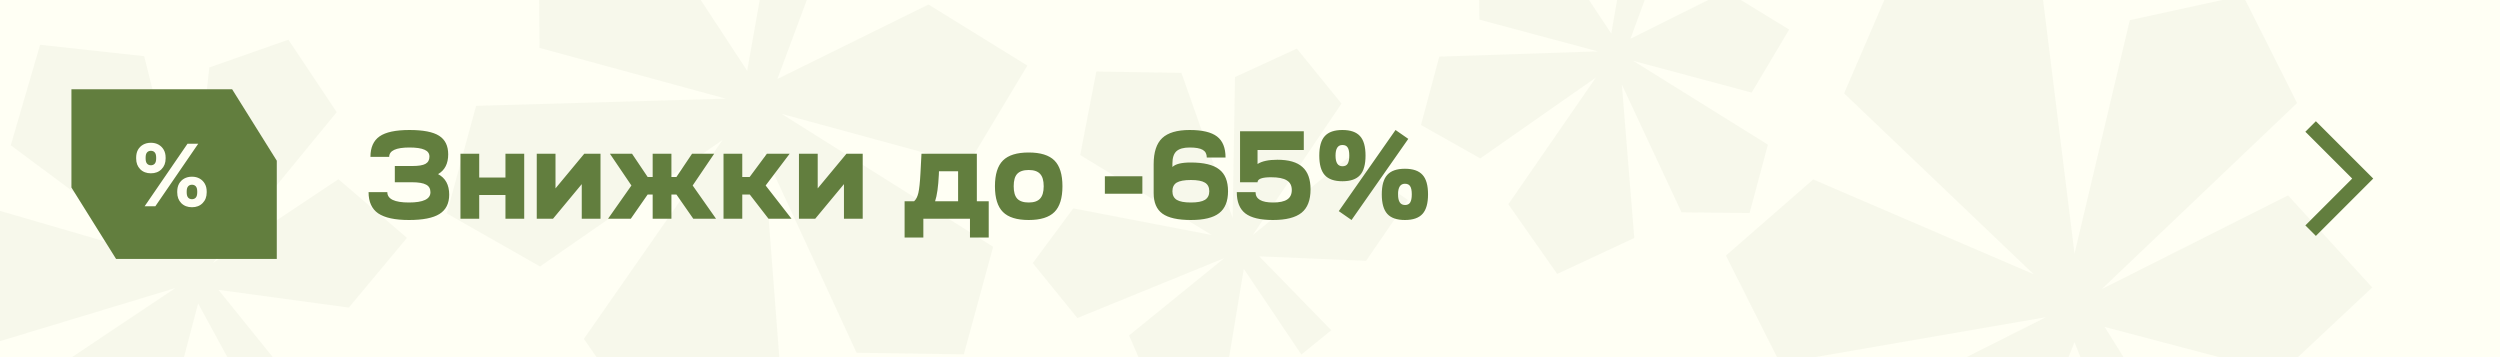
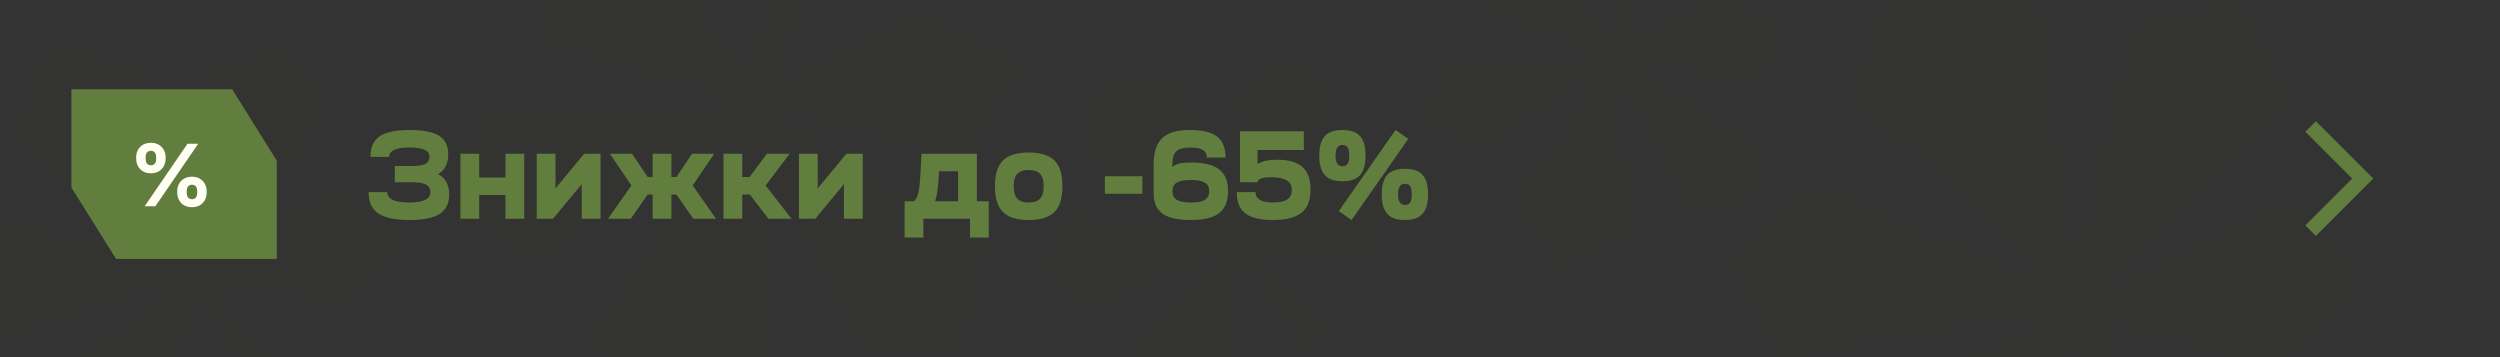
<svg xmlns="http://www.w3.org/2000/svg" width="280" height="40" viewBox="0 0 280 40" fill="none">
  <rect x="0" y="0" width="280" height="40" fill="#333333" stroke="none" />
  <g clip-path="url(#clip0_3051_66230)">
-     <rect width="280" height="40" fill="#FFFFF4" />
    <path d="M32.297 4.446L23.445 7.554L21.314 26.866L16.147 6.293L4.492 5.017L1.206 16.271L18.229 28.927L-0.427 23.495L-6.688 30.481L-1.271 38.592L19.644 32.262L5.598 41.642L8.721 51.253L18.432 48.232L22.191 33.985L28.989 46.475L33.401 43.528L24.469 32.464L39.069 34.451L45.58 26.639L37.899 20.071L23.853 29.451L37.714 12.558L32.297 4.446Z" fill="#475930" fill-opacity="0.04" />
    <path d="M50.04 23.904L60.48 29.844L80.926 15.674L65.395 37.953L73.955 50.284L87.587 44.002L85.509 16.924L95.938 39.509L107.947 39.688L111.232 27.639L87.543 12.754L108.406 18.441L115.066 7.348L103.988 0.505L87.067 8.847L93.42 -8.215L86.865 -10.002L83.683 7.924L73.335 -7.85L60.316 -7.575L60.427 5.363L81.29 11.05L53.324 11.855L50.04 23.904Z" fill="#475930" fill-opacity="0.04" />
-     <path d="M145.247 5.444L138.319 8.629L138.057 24.419L132.317 8.161L122.789 8.011L120.982 17.367L135.716 26.321L120.207 23.338L115.669 29.465L120.667 35.619L137.114 28.913L126.457 37.567L129.712 45.109L137.343 41.929L139.305 30.114L145.753 39.707L149.101 36.988L141.034 28.71L153 29.213L157.678 22.398L150.964 17.665L140.308 26.319L150.246 11.598L145.247 5.444Z" fill="#475930" fill-opacity="0.04" />
+     <path d="M145.247 5.444L138.319 8.629L138.057 24.419L132.317 8.161L122.789 8.011L120.982 17.367L135.716 26.321L120.207 23.338L115.669 29.465L120.667 35.619L137.114 28.913L126.457 37.567L129.712 45.109L137.343 41.929L139.305 30.114L145.753 39.707L149.101 36.988L141.034 28.71L153 29.213L157.678 22.398L150.964 17.665L140.308 26.319L150.246 11.598Z" fill="#475930" fill-opacity="0.04" />
    <path d="M159.149 13.999L165.793 17.741L178.734 8.69L168.935 22.876L174.403 30.68L183.04 26.655L181.647 9.47L188.33 23.78L195.954 23.861L198.006 16.203L182.926 6.817L196.187 10.371L200.385 3.31L193.333 -1.003L182.614 4.338L186.6 -6.511L182.434 -7.627L180.463 3.762L173.85 -6.224L165.587 -6.014L165.692 2.199L178.952 5.753L161.201 6.341L159.149 13.999Z" fill="#475930" fill-opacity="0.04" />
    <path d="M251.215 -0.51L238.539 2.257L232.347 28.403L228.736 -0.708L212.956 -4.432L206.541 10.457L227.763 30.709L203.078 20.097L193.302 28.624L199.364 40.674L229.141 35.526L208.276 46.023L210.935 59.743L224.775 57.24L232.345 38.322L239.562 56.614L246.117 53.316L235.729 36.619L255.431 41.818L265.691 32.197L256.26 21.884L235.394 32.38L257.277 11.54L251.215 -0.51Z" fill="#475930" fill-opacity="0.04" />
    <path d="M8 10H26L31 18V29H13L8 21V10Z" fill="#627E3E" />
    <path d="M16.9 19.41C16.407 19.41 16.007 19.257 15.7 18.95C15.4 18.643 15.25 18.243 15.25 17.75V17.65C15.25 17.317 15.317 17.027 15.45 16.78C15.59 16.533 15.783 16.34 16.03 16.2C16.283 16.06 16.573 15.99 16.9 15.99C17.227 15.99 17.513 16.06 17.76 16.2C18.007 16.34 18.2 16.533 18.34 16.78C18.48 17.027 18.55 17.317 18.55 17.65V17.75C18.55 18.243 18.397 18.643 18.09 18.95C17.79 19.257 17.393 19.41 16.9 19.41ZM16.9 18.51C17.08 18.51 17.223 18.45 17.33 18.33C17.437 18.21 17.49 18.013 17.49 17.74V17.65C17.49 17.383 17.437 17.19 17.33 17.07C17.223 16.95 17.08 16.89 16.9 16.89C16.72 16.89 16.577 16.95 16.47 17.07C16.363 17.19 16.31 17.383 16.31 17.65V17.74C16.31 18.013 16.363 18.21 16.47 18.33C16.577 18.45 16.72 18.51 16.9 18.51ZM16.2 23.1L21 16.1H22.2L17.4 23.1H16.2ZM21.5 23.21C21.007 23.21 20.607 23.057 20.3 22.75C20 22.443 19.85 22.043 19.85 21.55V21.45C19.85 21.117 19.917 20.827 20.05 20.58C20.19 20.333 20.383 20.14 20.63 20C20.883 19.86 21.173 19.79 21.5 19.79C21.827 19.79 22.113 19.86 22.36 20C22.607 20.14 22.8 20.333 22.94 20.58C23.08 20.827 23.15 21.117 23.15 21.45V21.55C23.15 22.043 22.997 22.443 22.69 22.75C22.39 23.057 21.993 23.21 21.5 23.21ZM21.5 22.31C21.68 22.31 21.823 22.25 21.93 22.13C22.037 22.01 22.09 21.813 22.09 21.54V21.45C22.09 21.183 22.037 20.99 21.93 20.87C21.823 20.75 21.68 20.69 21.5 20.69C21.32 20.69 21.177 20.75 21.07 20.87C20.963 20.99 20.91 21.183 20.91 21.45V21.54C20.91 21.813 20.963 22.01 21.07 22.13C21.177 22.25 21.32 22.31 21.5 22.31Z" fill="#FFFFF4" />
    <path d="M41.28 21.518H43.38C43.38 22.293 44.187 22.68 45.802 22.68C47.407 22.68 48.21 22.297 48.21 21.532C48.21 21.131 48.047 20.846 47.72 20.678C47.393 20.501 46.861 20.412 46.124 20.412H44.22V18.592H46.208C46.88 18.592 47.361 18.513 47.65 18.354C47.949 18.186 48.098 17.915 48.098 17.542C48.098 17.187 47.916 16.931 47.552 16.772C47.188 16.604 46.623 16.52 45.858 16.52C44.346 16.52 43.59 16.87 43.59 17.57H41.49C41.49 16.515 41.831 15.75 42.512 15.274C43.193 14.798 44.309 14.56 45.858 14.56C47.398 14.56 48.504 14.775 49.176 15.204C49.857 15.633 50.198 16.329 50.198 17.29C50.198 18.326 49.82 19.063 49.064 19.502C49.895 19.941 50.31 20.706 50.31 21.798C50.31 22.787 49.946 23.511 49.218 23.968C48.499 24.416 47.361 24.64 45.802 24.64C44.234 24.64 43.086 24.393 42.358 23.898C41.639 23.403 41.28 22.61 41.28 21.518ZM51.571 24.5V17.22H53.671V19.88H56.611V17.22H58.711V24.5H56.611V21.84H53.671V24.5H51.571ZM61.936 24.5H60.116V17.22H62.216V21.098L65.436 17.22H67.256V24.5H65.156V20.622L61.936 24.5ZM68.101 24.5L70.719 20.776L68.311 17.22H70.789L72.539 19.824H73.099V17.22H75.199V19.824H75.759L77.509 17.22H79.987L77.579 20.776L80.197 24.5H77.649L75.759 21.784H75.199V24.5H73.099V21.784H72.539L70.649 24.5H68.101ZM83.134 24.5H81.034V17.22H83.134V19.824H83.96L85.892 17.22H88.44L85.752 20.776L88.65 24.5H86.074L83.974 21.784H83.134V24.5ZM91.303 24.5H89.483V17.22H91.583V21.098L94.803 17.22H96.623V24.5H94.523V20.622L91.303 24.5ZM101.315 26.6V22.54H102.379C102.594 22.353 102.752 22.045 102.855 21.616C102.958 21.177 103.037 20.431 103.093 19.376L103.205 17.22H109.407V22.54H110.737V26.6H108.637V24.5H103.415V26.6H101.315ZM104.731 22.54H107.307V19.18H105.165L105.151 19.558C105.086 20.902 104.946 21.896 104.731 22.54ZM112.33 17.976C112.927 17.379 113.888 17.08 115.214 17.08C116.539 17.08 117.5 17.379 118.098 17.976C118.695 18.573 118.994 19.535 118.994 20.86C118.994 22.185 118.695 23.147 118.098 23.744C117.5 24.341 116.539 24.64 115.214 24.64C113.888 24.64 112.927 24.341 112.33 23.744C111.732 23.147 111.434 22.185 111.434 20.86C111.434 19.535 111.732 18.573 112.33 17.976ZM113.534 20.86C113.534 21.495 113.664 21.957 113.926 22.246C114.196 22.535 114.626 22.68 115.214 22.68C115.802 22.68 116.226 22.535 116.488 22.246C116.758 21.957 116.894 21.495 116.894 20.86C116.894 20.216 116.758 19.754 116.488 19.474C116.226 19.185 115.802 19.04 115.214 19.04C114.626 19.04 114.196 19.185 113.926 19.474C113.664 19.754 113.534 20.216 113.534 20.86ZM123.745 21.7V19.74H127.945V21.7H123.745ZM129.21 21.63V18.382C129.21 17.047 129.528 16.077 130.162 15.47C130.806 14.863 131.833 14.56 133.242 14.56C134.652 14.56 135.674 14.803 136.308 15.288C136.943 15.773 137.26 16.557 137.26 17.64H135.16C135.16 17.248 135.011 16.963 134.712 16.786C134.414 16.609 133.924 16.52 133.242 16.52C132.561 16.52 132.066 16.66 131.758 16.94C131.46 17.22 131.31 17.677 131.31 18.312V18.704C131.646 18.368 132.328 18.2 133.354 18.2C134.829 18.2 135.893 18.457 136.546 18.97C137.209 19.474 137.54 20.291 137.54 21.42C137.54 22.54 137.209 23.357 136.546 23.87C135.893 24.383 134.838 24.64 133.382 24.64C131.917 24.64 130.853 24.402 130.19 23.926C129.537 23.45 129.21 22.685 129.21 21.63ZM131.31 21.42C131.31 21.859 131.474 22.181 131.8 22.386C132.127 22.582 132.654 22.68 133.382 22.68C134.101 22.68 134.624 22.582 134.95 22.386C135.277 22.181 135.44 21.859 135.44 21.42C135.44 20.972 135.277 20.65 134.95 20.454C134.633 20.258 134.11 20.16 133.382 20.16C132.645 20.16 132.113 20.258 131.786 20.454C131.469 20.65 131.31 20.972 131.31 21.42ZM138.521 21.518H140.621C140.621 22.293 141.274 22.68 142.581 22.68C143.3 22.68 143.827 22.568 144.163 22.344C144.508 22.12 144.681 21.765 144.681 21.28C144.681 20.785 144.494 20.426 144.121 20.202C143.757 19.969 143.169 19.852 142.357 19.852C141.349 19.852 140.845 20.039 140.845 20.412H138.885V14.7H146.025V16.8H140.845V18.368C141.34 18.051 142.082 17.892 143.071 17.892C144.34 17.892 145.274 18.163 145.871 18.704C146.478 19.236 146.781 20.071 146.781 21.21C146.781 22.414 146.445 23.287 145.773 23.828C145.101 24.369 144.032 24.64 142.567 24.64C141.148 24.64 140.117 24.393 139.473 23.898C138.838 23.403 138.521 22.61 138.521 21.518ZM148.376 15.246C148.787 14.789 149.445 14.56 150.35 14.56C151.255 14.56 151.913 14.789 152.324 15.246C152.735 15.694 152.94 16.422 152.94 17.43C152.94 18.429 152.735 19.157 152.324 19.614C151.913 20.071 151.255 20.3 150.35 20.3C149.445 20.3 148.787 20.071 148.376 19.614C147.965 19.157 147.76 18.429 147.76 17.43C147.76 16.422 147.965 15.694 148.376 15.246ZM154.76 21.77C154.76 20.762 154.965 20.034 155.376 19.586C155.787 19.129 156.445 18.9 157.35 18.9C158.255 18.9 158.913 19.129 159.324 19.586C159.735 20.034 159.94 20.762 159.94 21.77C159.94 22.769 159.735 23.497 159.324 23.954C158.913 24.411 158.255 24.64 157.35 24.64C156.445 24.64 155.787 24.411 155.376 23.954C154.965 23.497 154.76 22.769 154.76 21.77ZM149.944 23.646L156.3 14.56L157.728 15.554L151.372 24.64L149.944 23.646ZM157.35 20.58C156.837 20.58 156.58 20.977 156.58 21.77C156.58 22.563 156.837 22.96 157.35 22.96C157.63 22.96 157.826 22.867 157.938 22.68C158.059 22.484 158.12 22.181 158.12 21.77C158.12 21.341 158.059 21.037 157.938 20.86C157.826 20.673 157.63 20.58 157.35 20.58ZM150.35 16.24C149.837 16.24 149.58 16.637 149.58 17.43C149.58 18.223 149.837 18.62 150.35 18.62C150.63 18.62 150.826 18.527 150.938 18.34C151.059 18.144 151.12 17.841 151.12 17.43C151.12 17.001 151.059 16.697 150.938 16.52C150.826 16.333 150.63 16.24 150.35 16.24Z" fill="#627E3E" />
    <path fill-rule="evenodd" clip-rule="evenodd" d="M263.444 20L258.199 25.244L259.378 26.423L265.801 20L259.378 13.578L258.199 14.756L263.444 20Z" fill="#627E3E" />
  </g>
  <defs>
    <clipPath id="clip0_3051_66230">
      <rect width="280" height="40" fill="white" />
    </clipPath>
  </defs>
</svg>